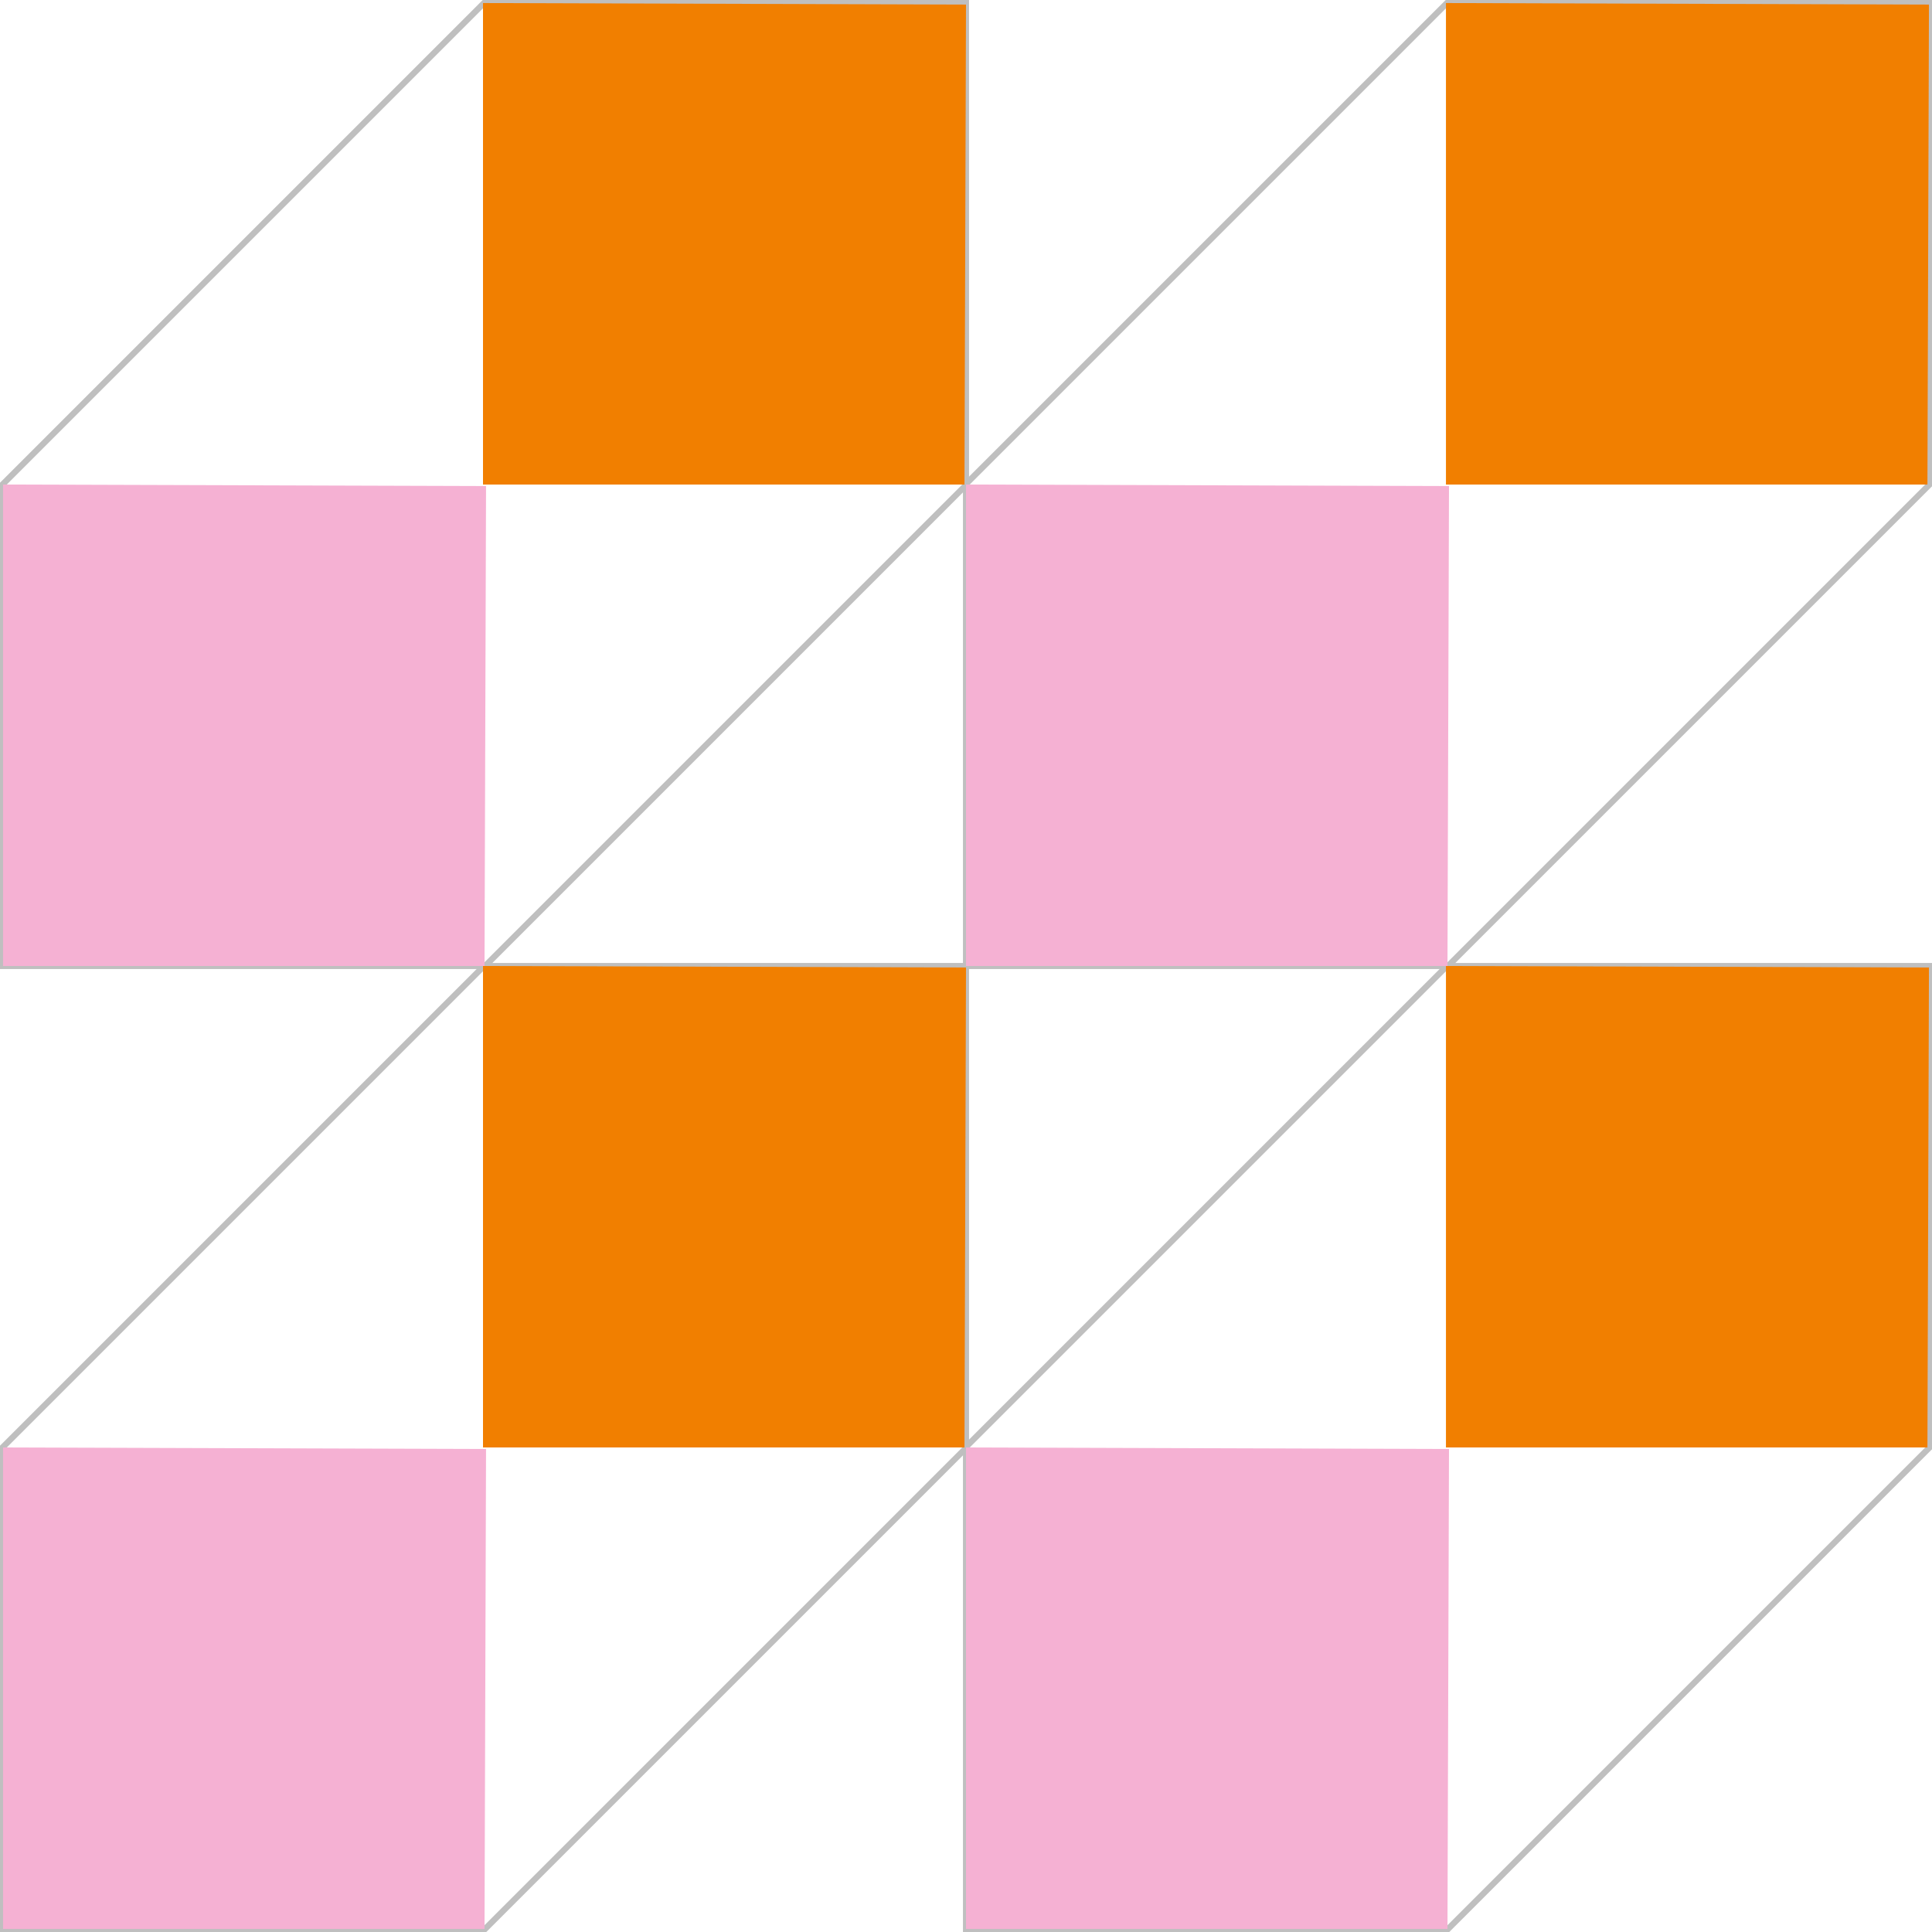
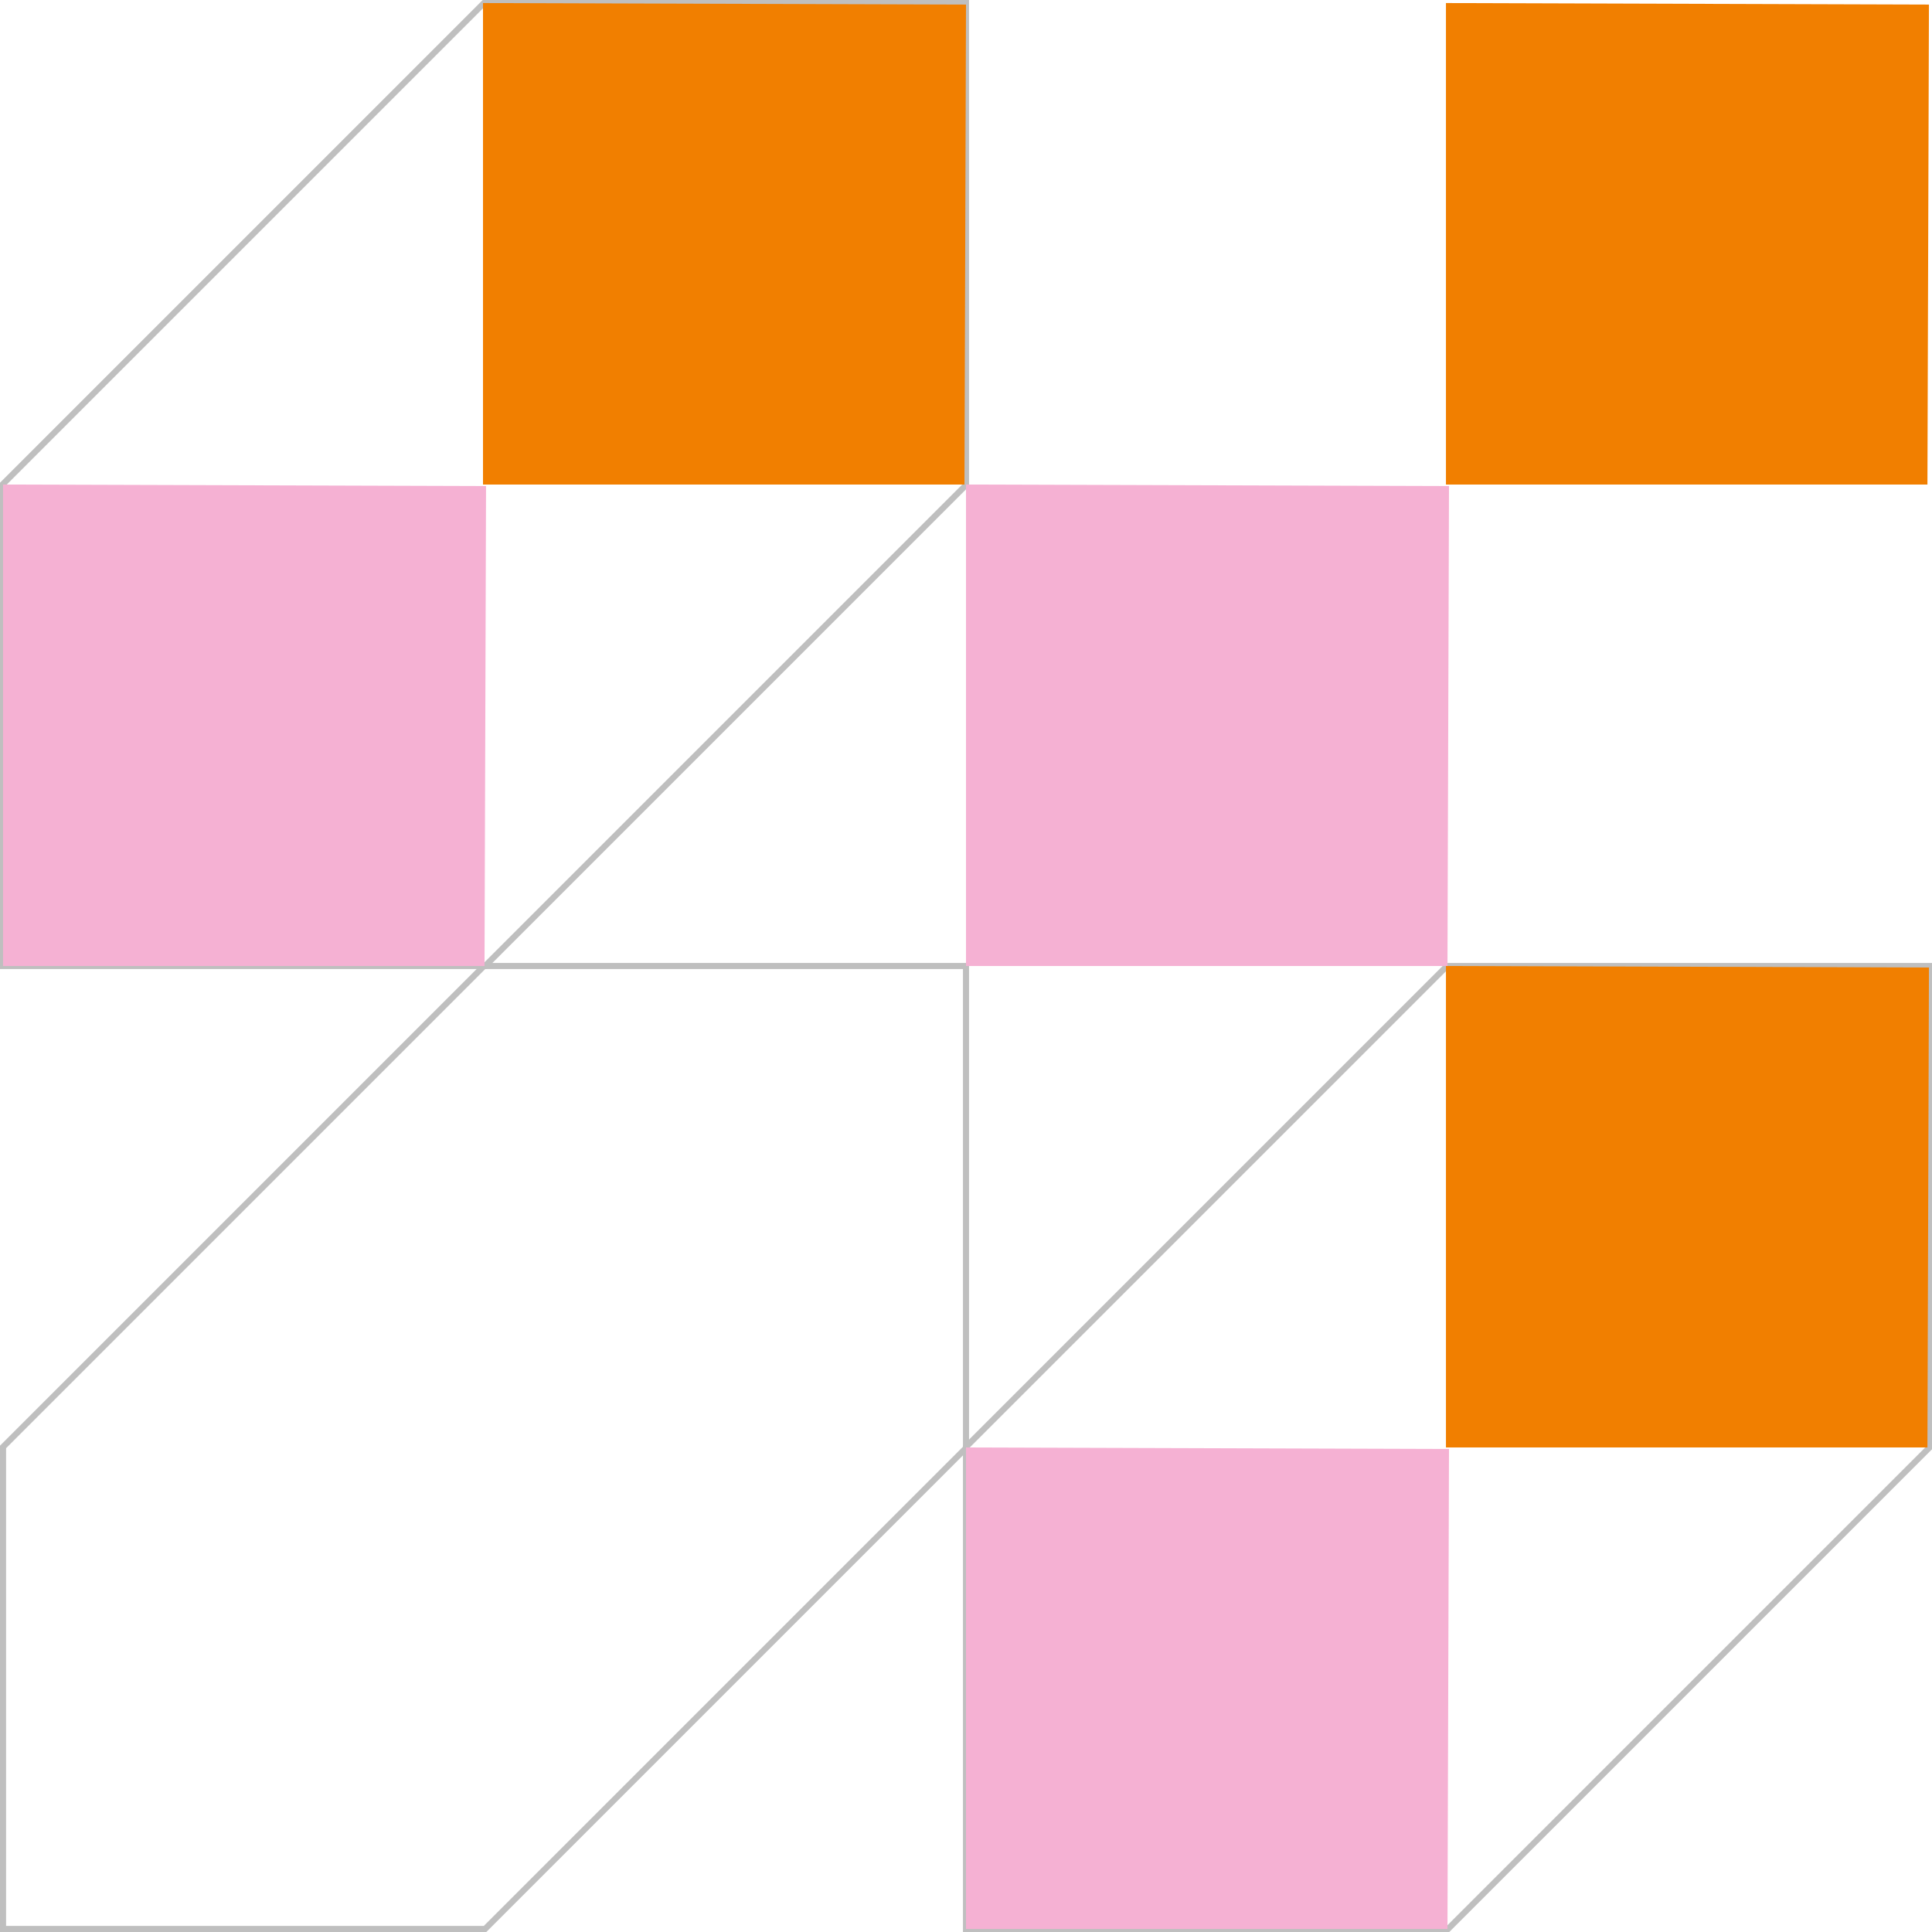
<svg xmlns="http://www.w3.org/2000/svg" viewBox="0 0 317 317">
  <defs>
    <style>.cls-1{fill:none;stroke:#bfbfbf;stroke-miterlimit:10;}.cls-2{fill:#f5b1d3;}.cls-3{fill:#f17f00;}</style>
  </defs>
  <g id="Layer_2" data-name="Layer 2">
    <g id="icon_color" data-name="icon color">
      <polygon class="cls-1" points="79.59 316.5 0.5 316.5 0.5 237.41 79.41 158.5 158.5 158.5 158.5 237.59 79.59 316.5" />
      <polygon class="cls-1" points="237.41 158.5 316.5 158.5 316.5 237.59 237.59 316.5 158.5 316.5 158.5 237.41 237.41 158.5" />
      <polygon class="cls-1" points="79.41 0.5 158.5 0.5 158.5 79.59 79.59 158.5 0.5 158.5 0.5 79.41 79.41 0.5" />
-       <polygon class="cls-1" points="237.59 158.5 158.5 158.5 158.5 79.41 237.41 0.5 316.5 0.5 316.5 79.59 237.59 158.5" />
-       <polygon class="cls-2" points="0.5 237.5 79.75 237.75 79.5 316.5 0.5 316.5 0.5 237.5" />
      <polygon class="cls-2" points="158.5 237.5 237.75 237.75 237.5 316.5 158.5 316.5 158.5 237.5" />
      <polygon class="cls-2" points="0.5 79.5 79.75 79.75 79.5 158.5 0.5 158.5 0.5 79.5" />
-       <polygon class="cls-3" points="79.25 158.5 158.5 158.75 158.25 237.5 79.25 237.5 79.25 158.5" />
      <polygon class="cls-2" points="158.5 79.5 237.75 79.75 237.5 158.5 158.5 158.5 158.5 79.5" />
      <polygon class="cls-3" points="237.25 0.5 316.5 0.75 316.25 79.5 237.25 79.5 237.25 0.5" />
      <polygon class="cls-3" points="237.25 158.5 316.5 158.75 316.25 237.5 237.25 237.5 237.25 158.5" />
      <polygon class="cls-3" points="79.25 0.5 158.5 0.75 158.25 79.5 79.25 79.5 79.25 0.5" />
    </g>
  </g>
</svg>